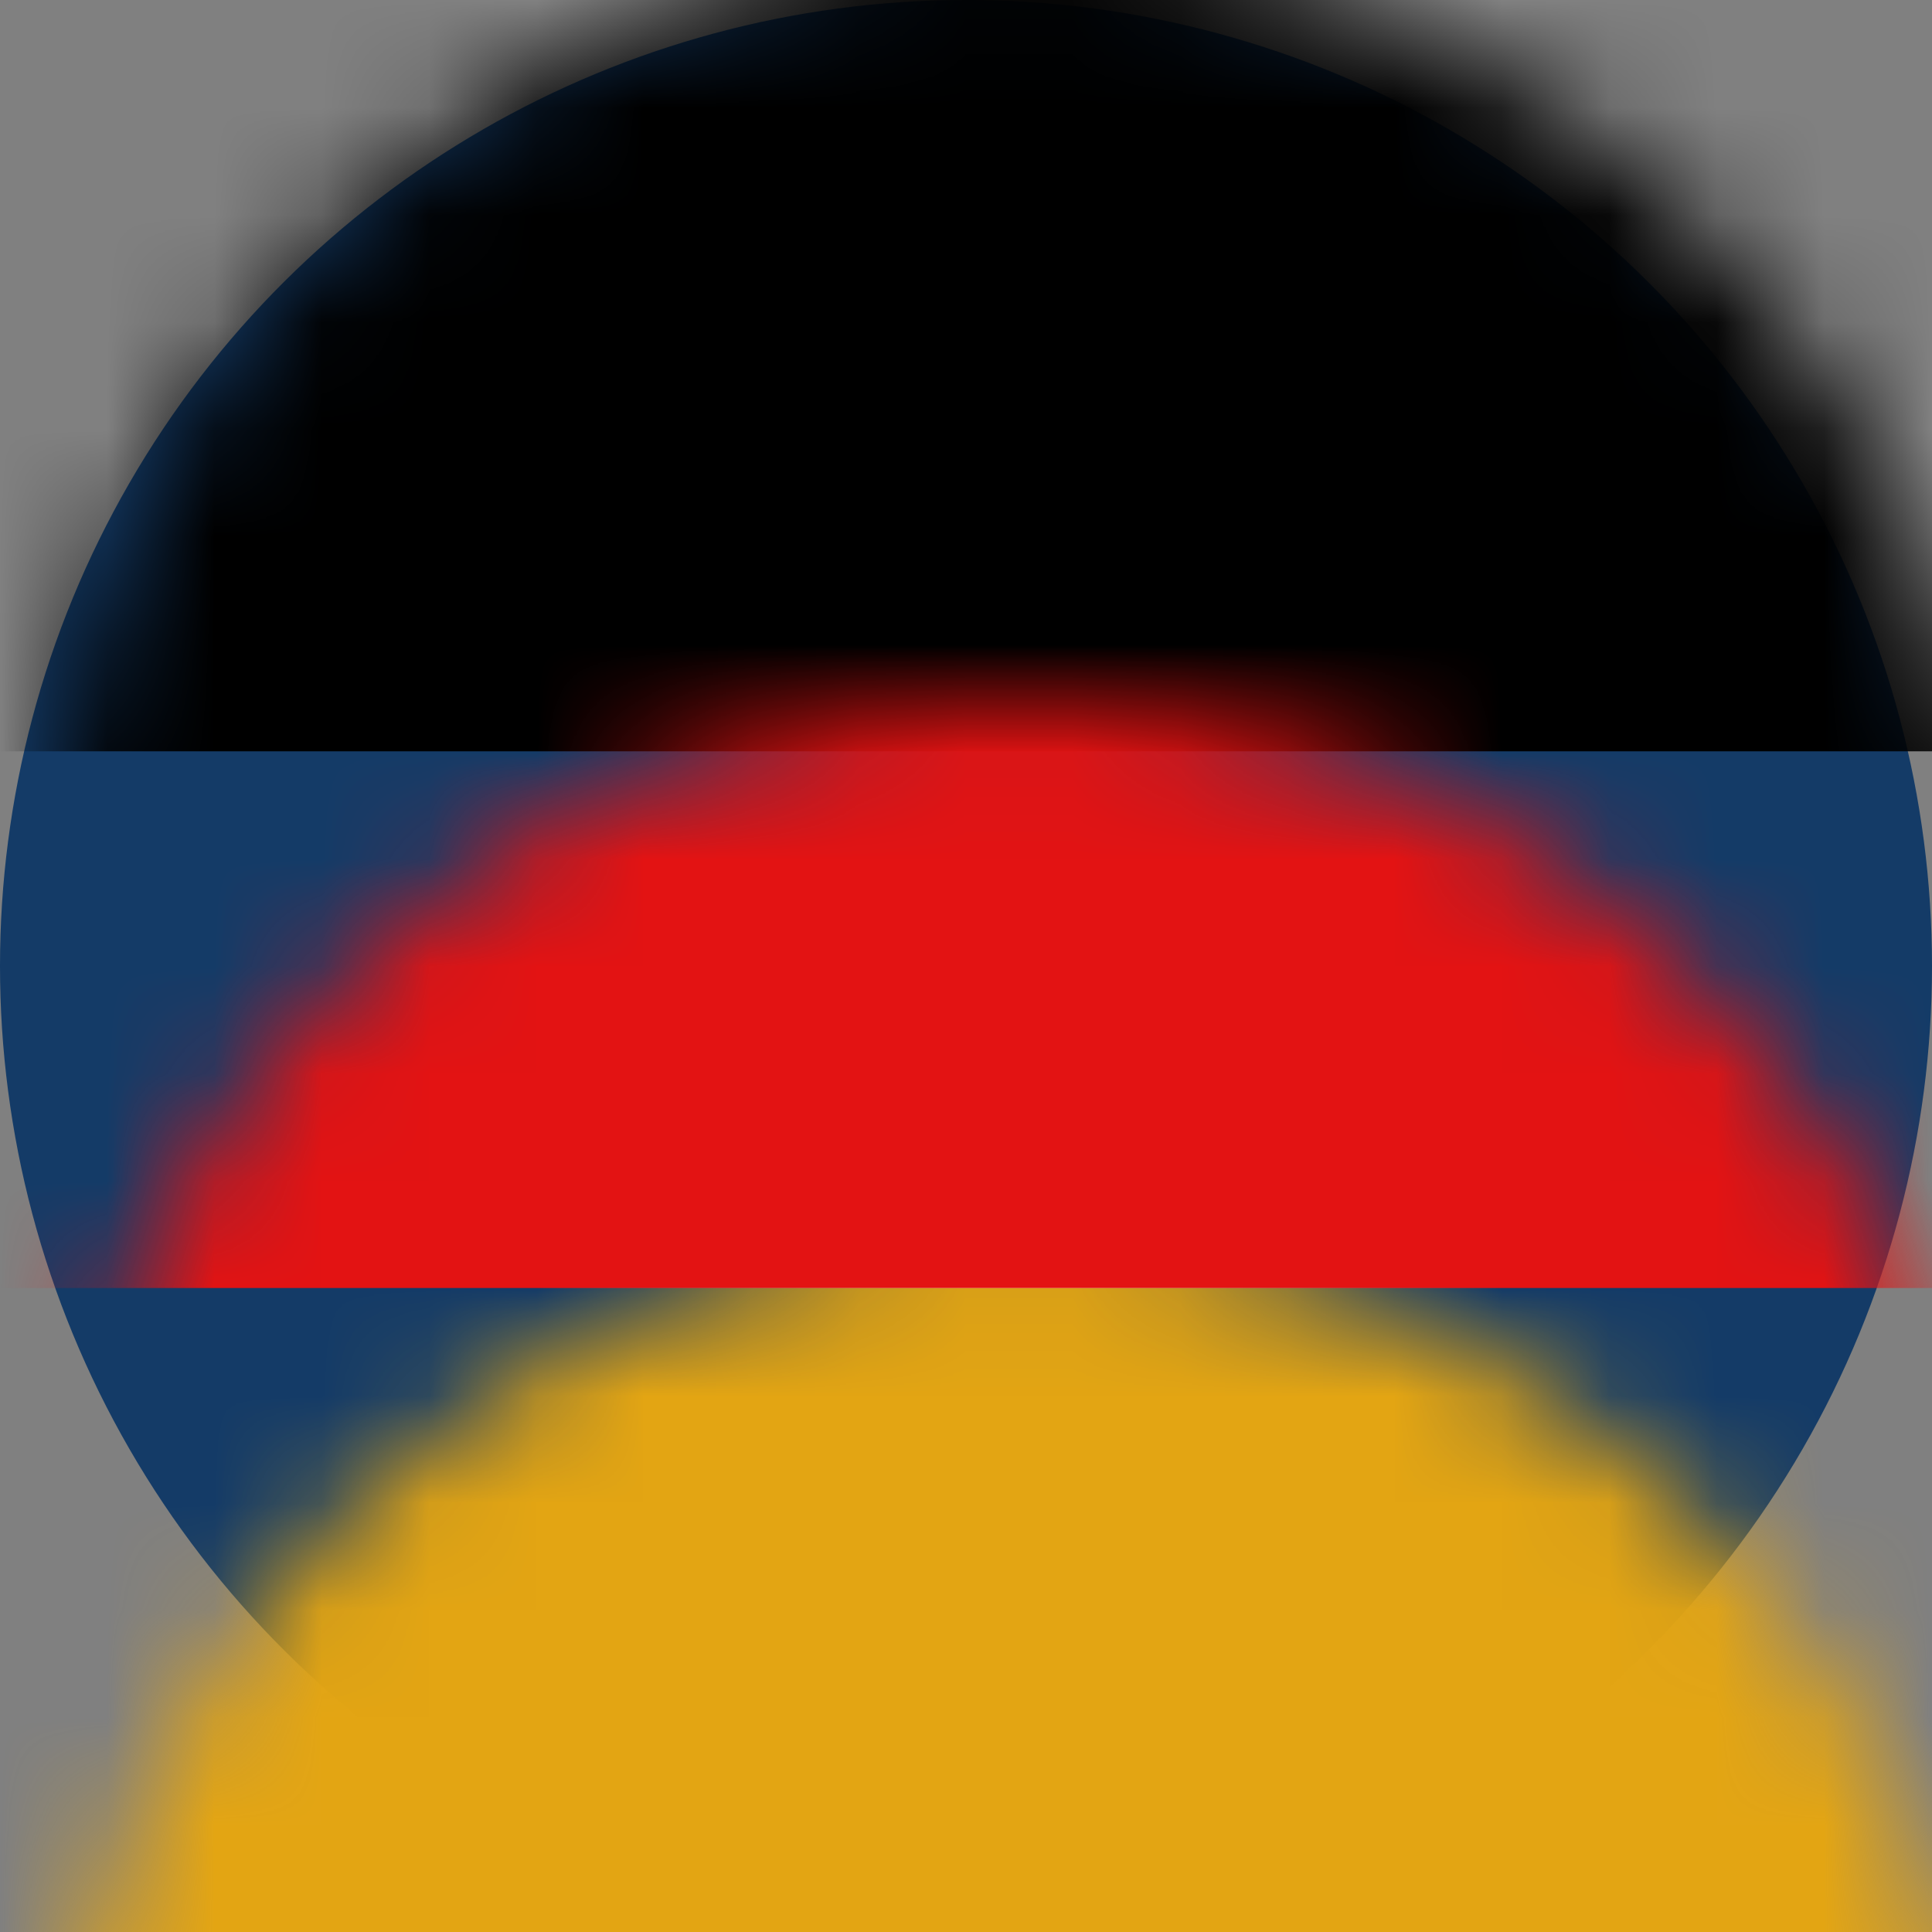
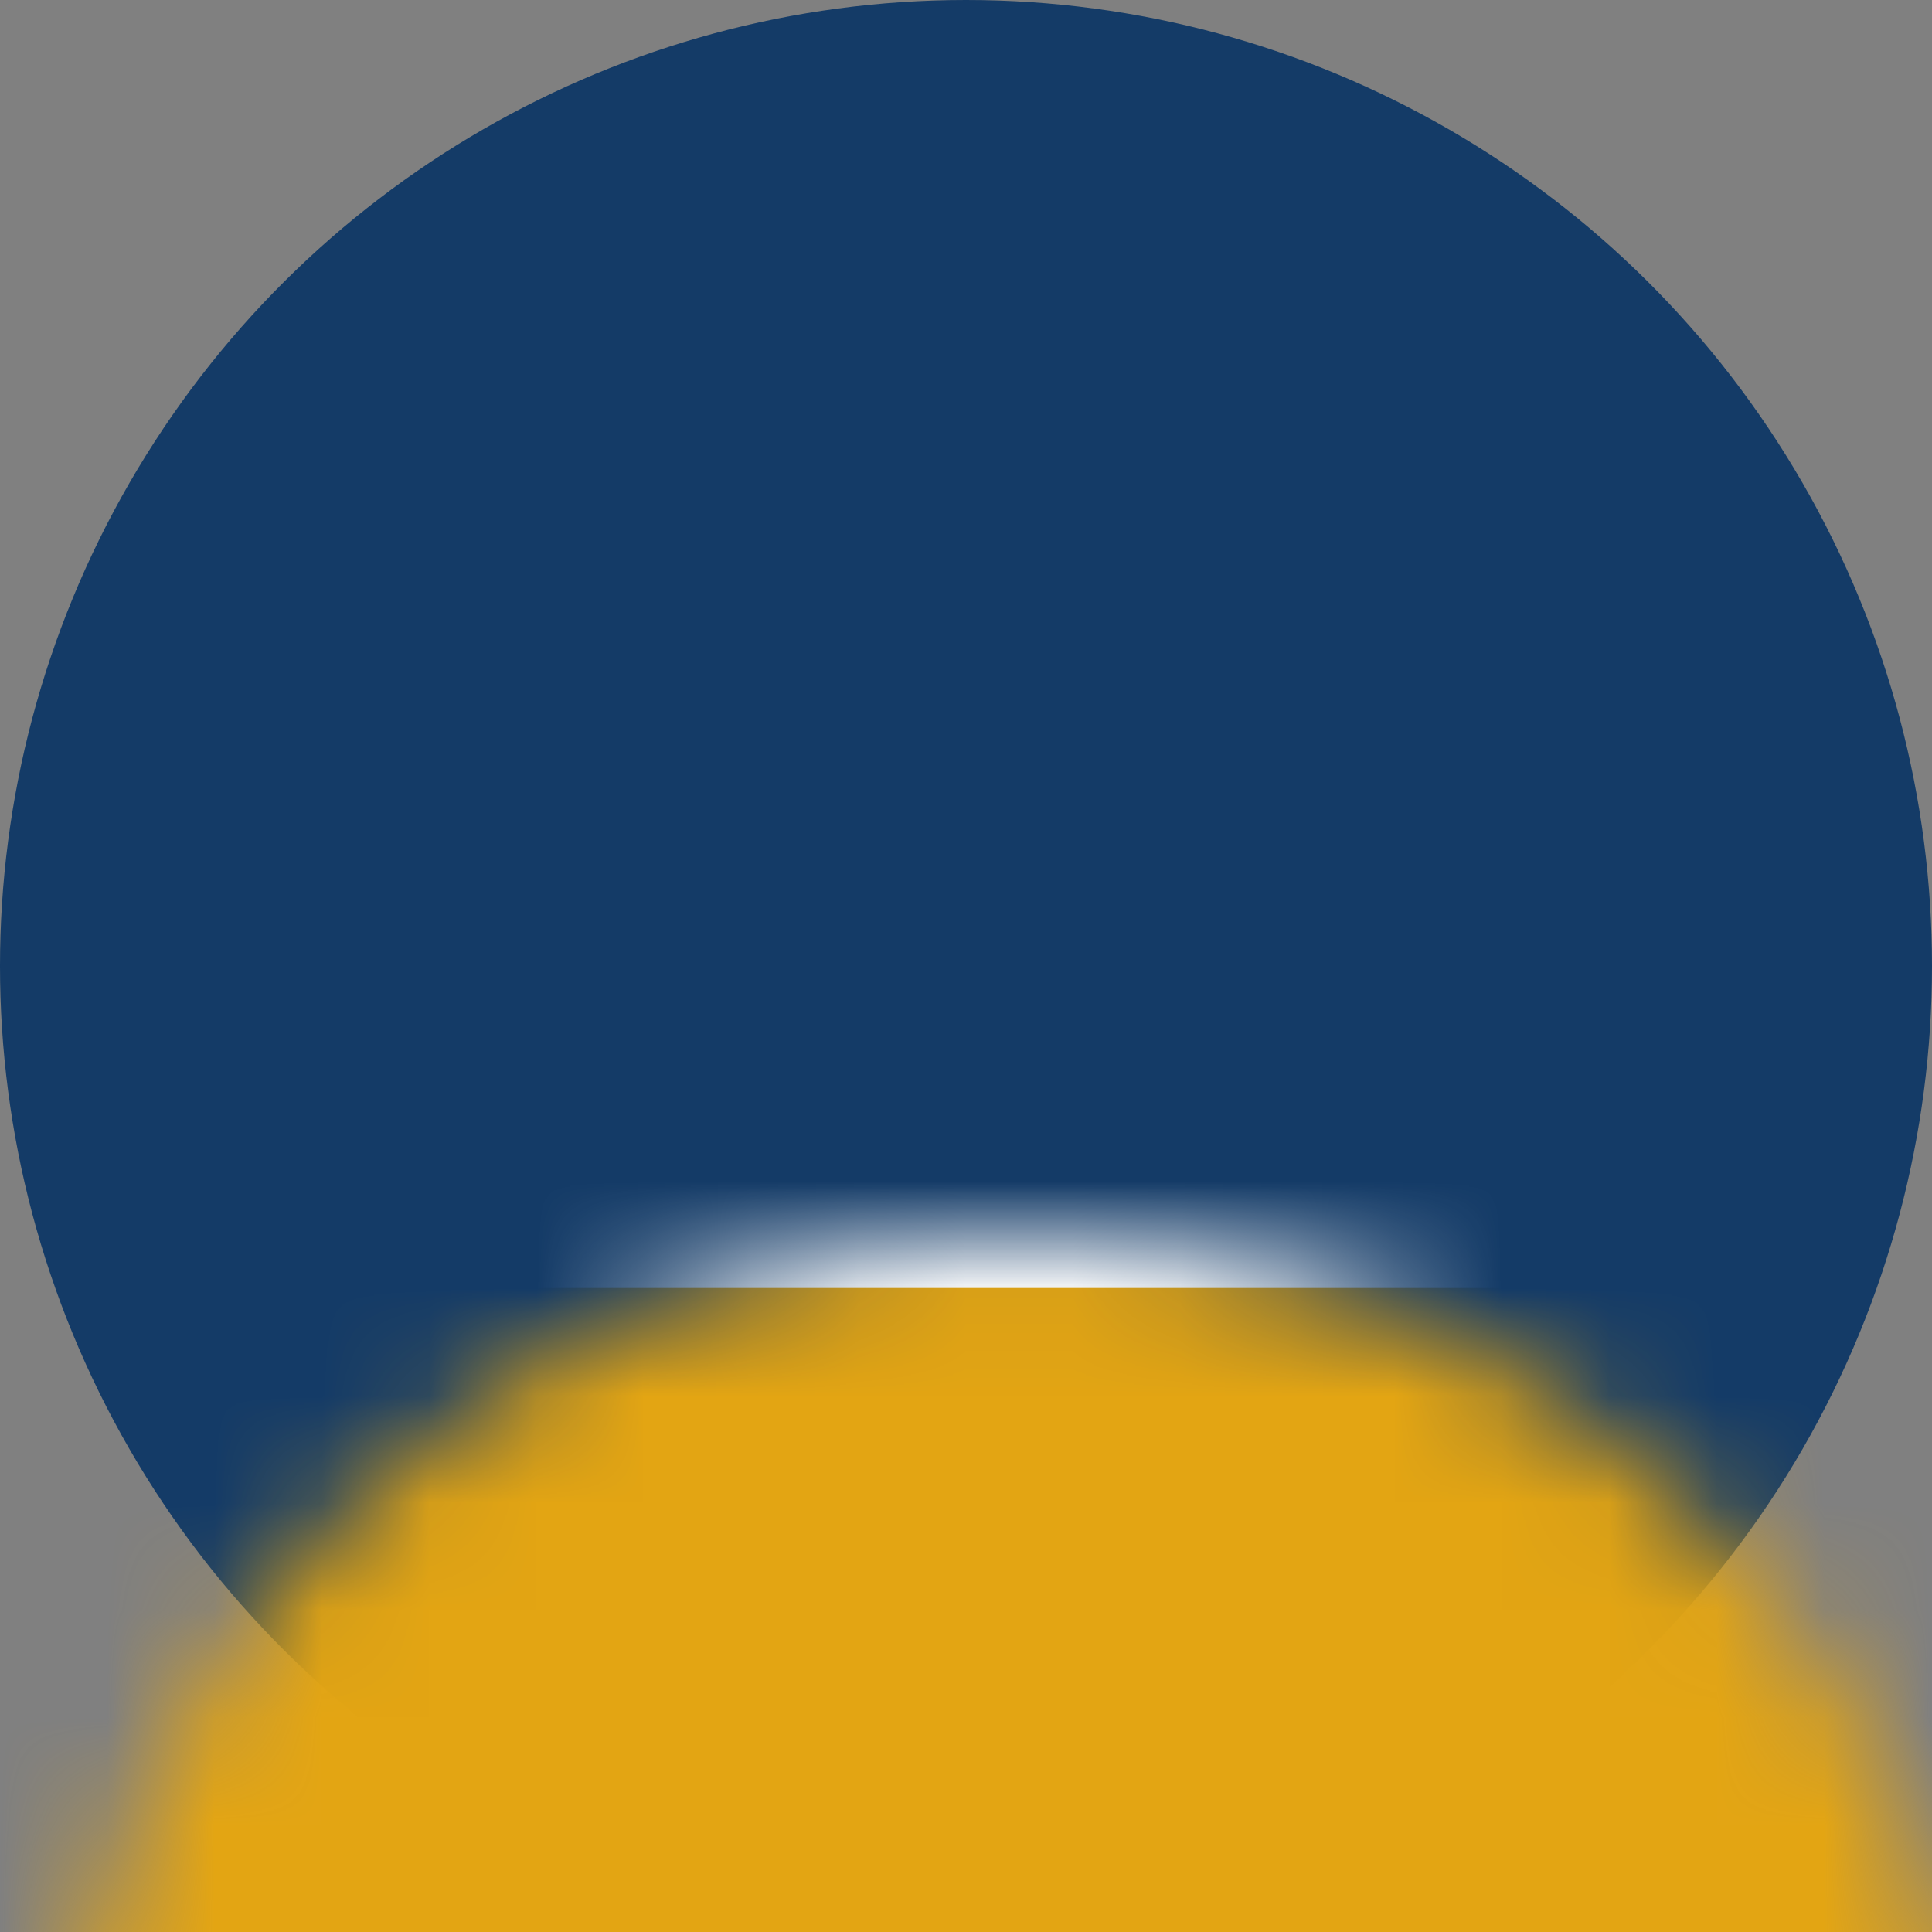
<svg xmlns="http://www.w3.org/2000/svg" xmlns:xlink="http://www.w3.org/1999/xlink" width="18px" height="18px" viewBox="0 0 18 18" version="1.1">
  <rect x="0" y="0" width="18" height="18" fill="#808080" stroke="none" />
  <title>lang-de</title>
  <desc>Created with Sketch.</desc>
  <defs>
-     <circle id="path-1" cx="9" cy="9" r="9" />
-   </defs>
+     </defs>
  <g id="Page-1" stroke="none" stroke-width="1" fill="none" fill-rule="evenodd">
    <g id="lang-de" transform="translate(9, 9) rotate(90) translate(-9, -9) ">
      <g id="Oval" fill="#143B67" fill-rule="nonzero">
        <circle id="path-1" cx="9" cy="9" r="9" />
      </g>
      <g id="Rectangle-Clipped">
        <mask id="mask-2" fill="white">
          <use xlink:href="#path-1" />
        </mask>
        <g id="path-1" />
        <rect id="Rectangle" stroke="#FFFFFF" fill="#E3A513" fill-rule="nonzero" mask="url(#mask-2)" x="11.5" y="-0.5" width="7" height="20" />
-         <rect id="Rectangle" stroke="#000000" fill="#000000" fill-rule="nonzero" mask="url(#mask-2)" x="-0.5" y="-0.5" width="7" height="20" />
-         <rect id="Rectangle" stroke="#E31313" fill="#E31313" fill-rule="nonzero" mask="url(#mask-2)" x="6.5" y="-0.5" width="5" height="20" />
      </g>
    </g>
  </g>
</svg>